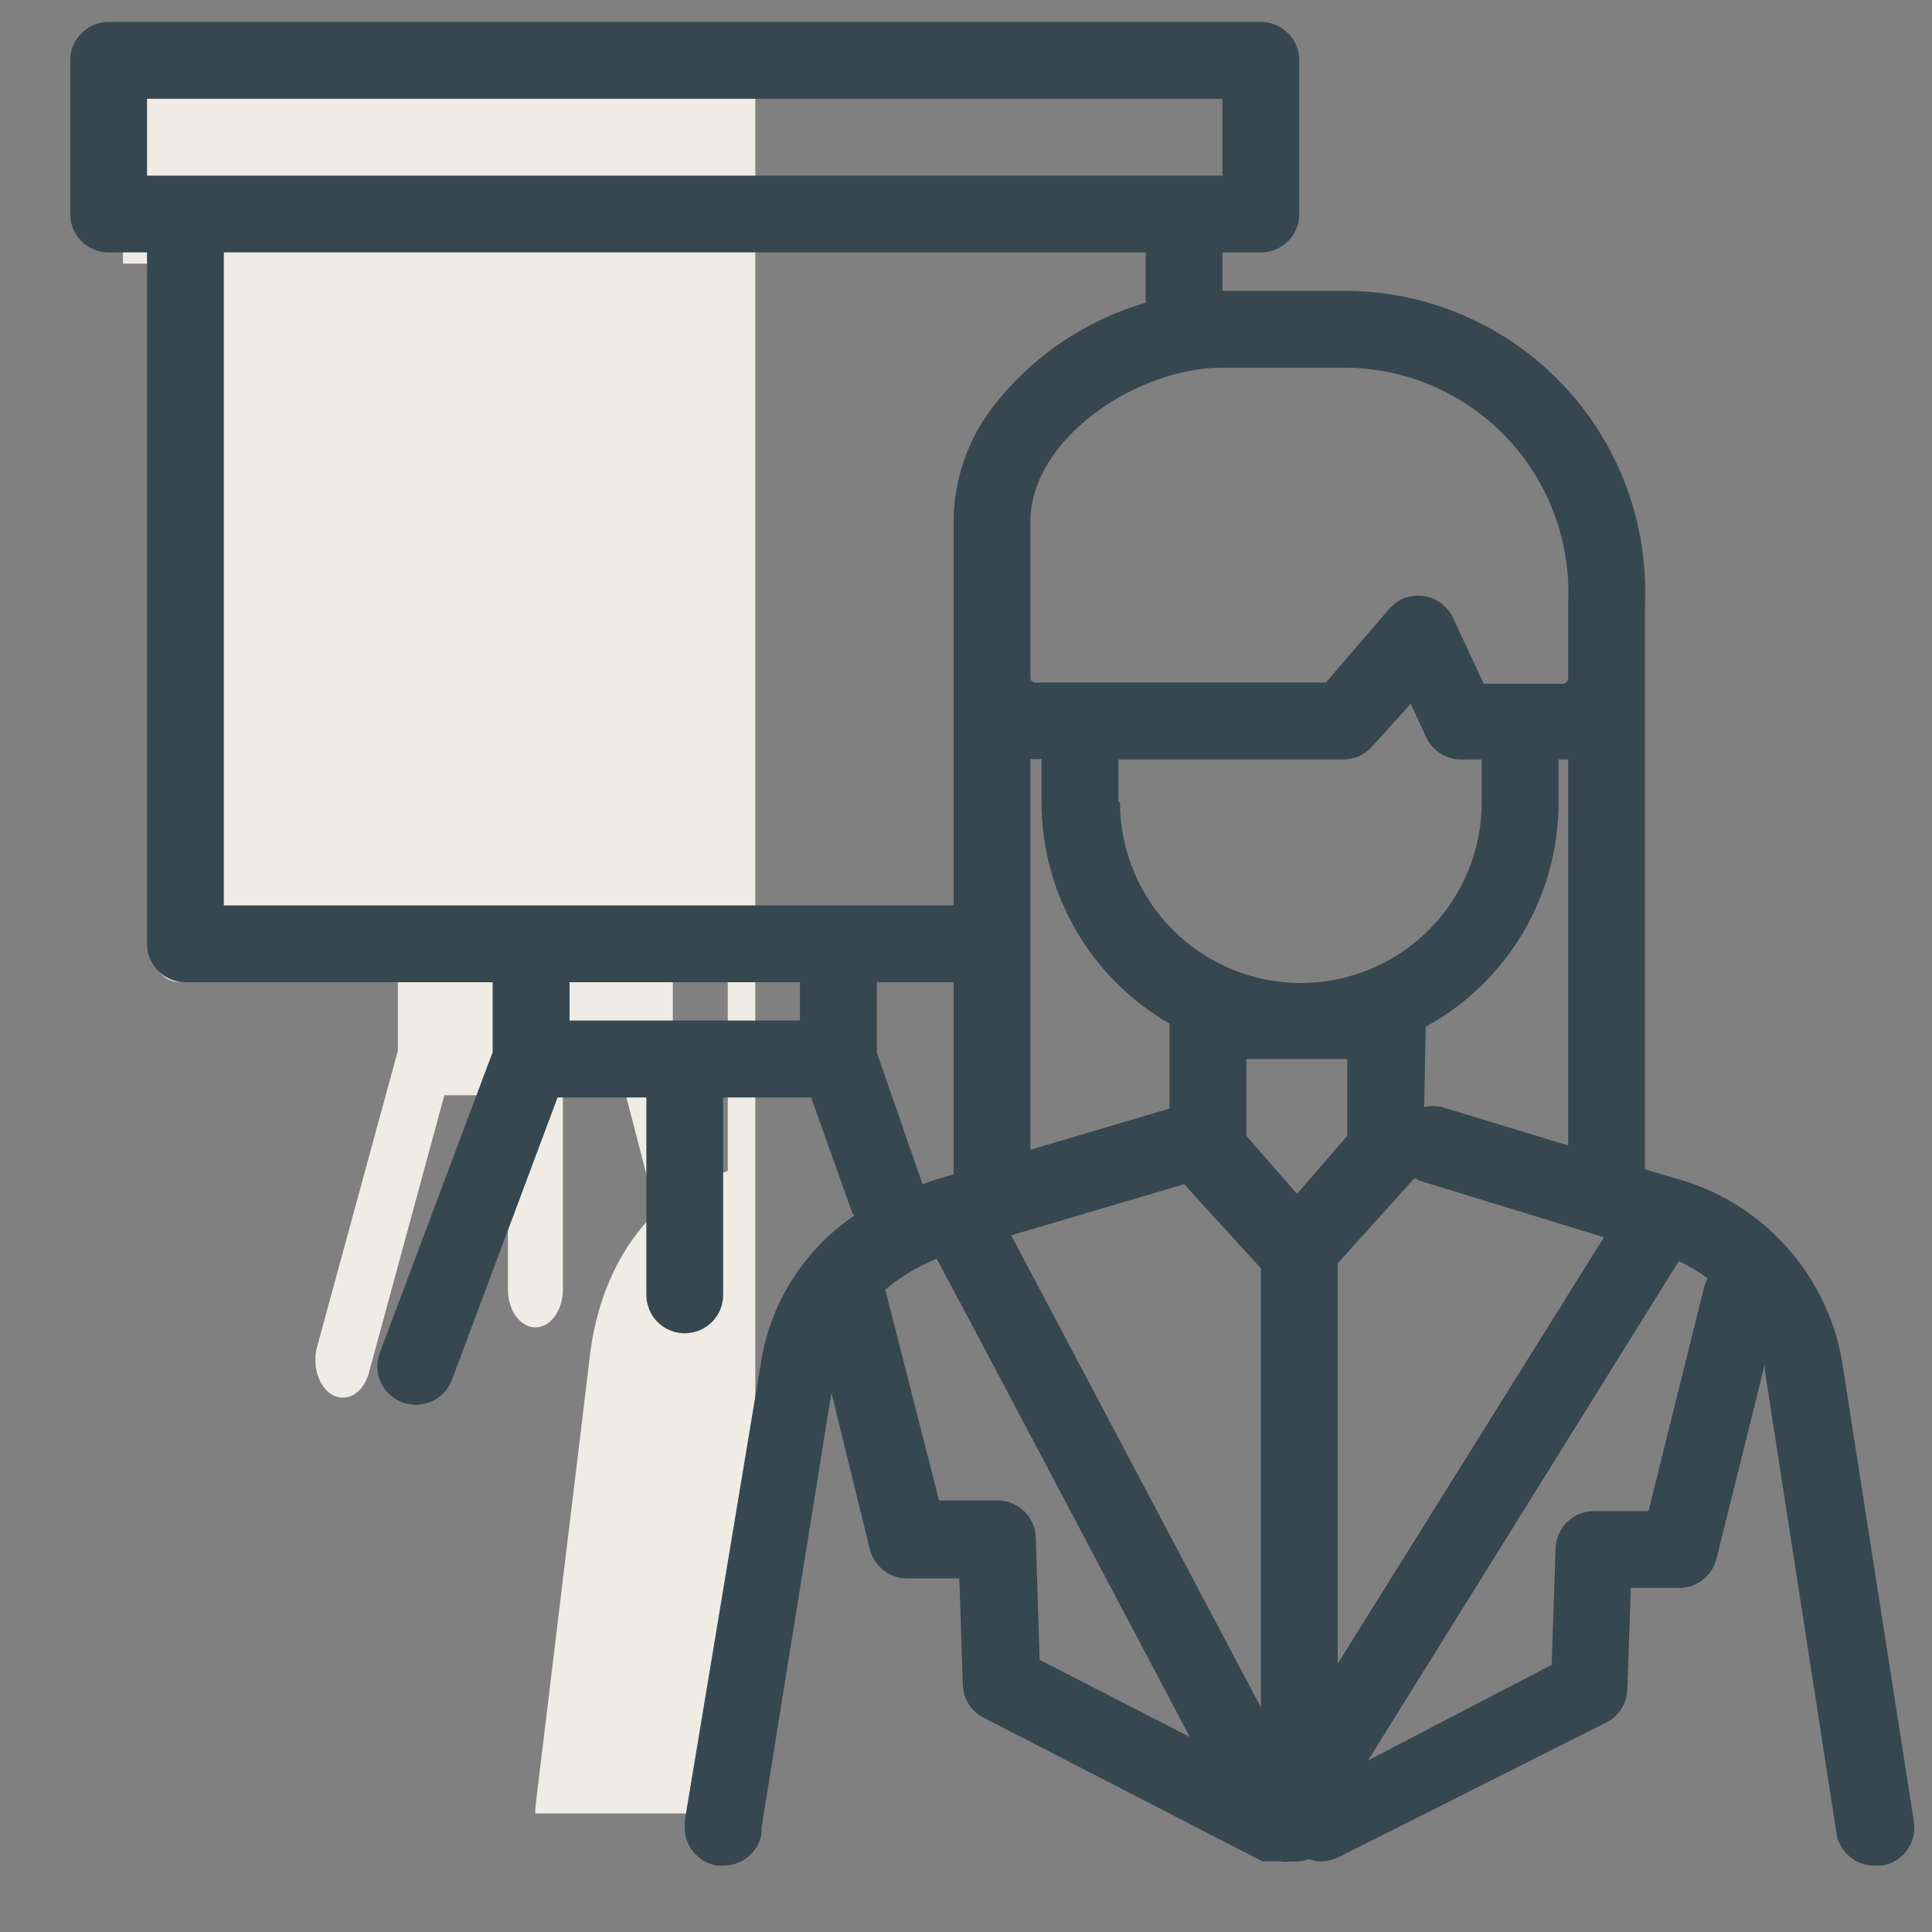
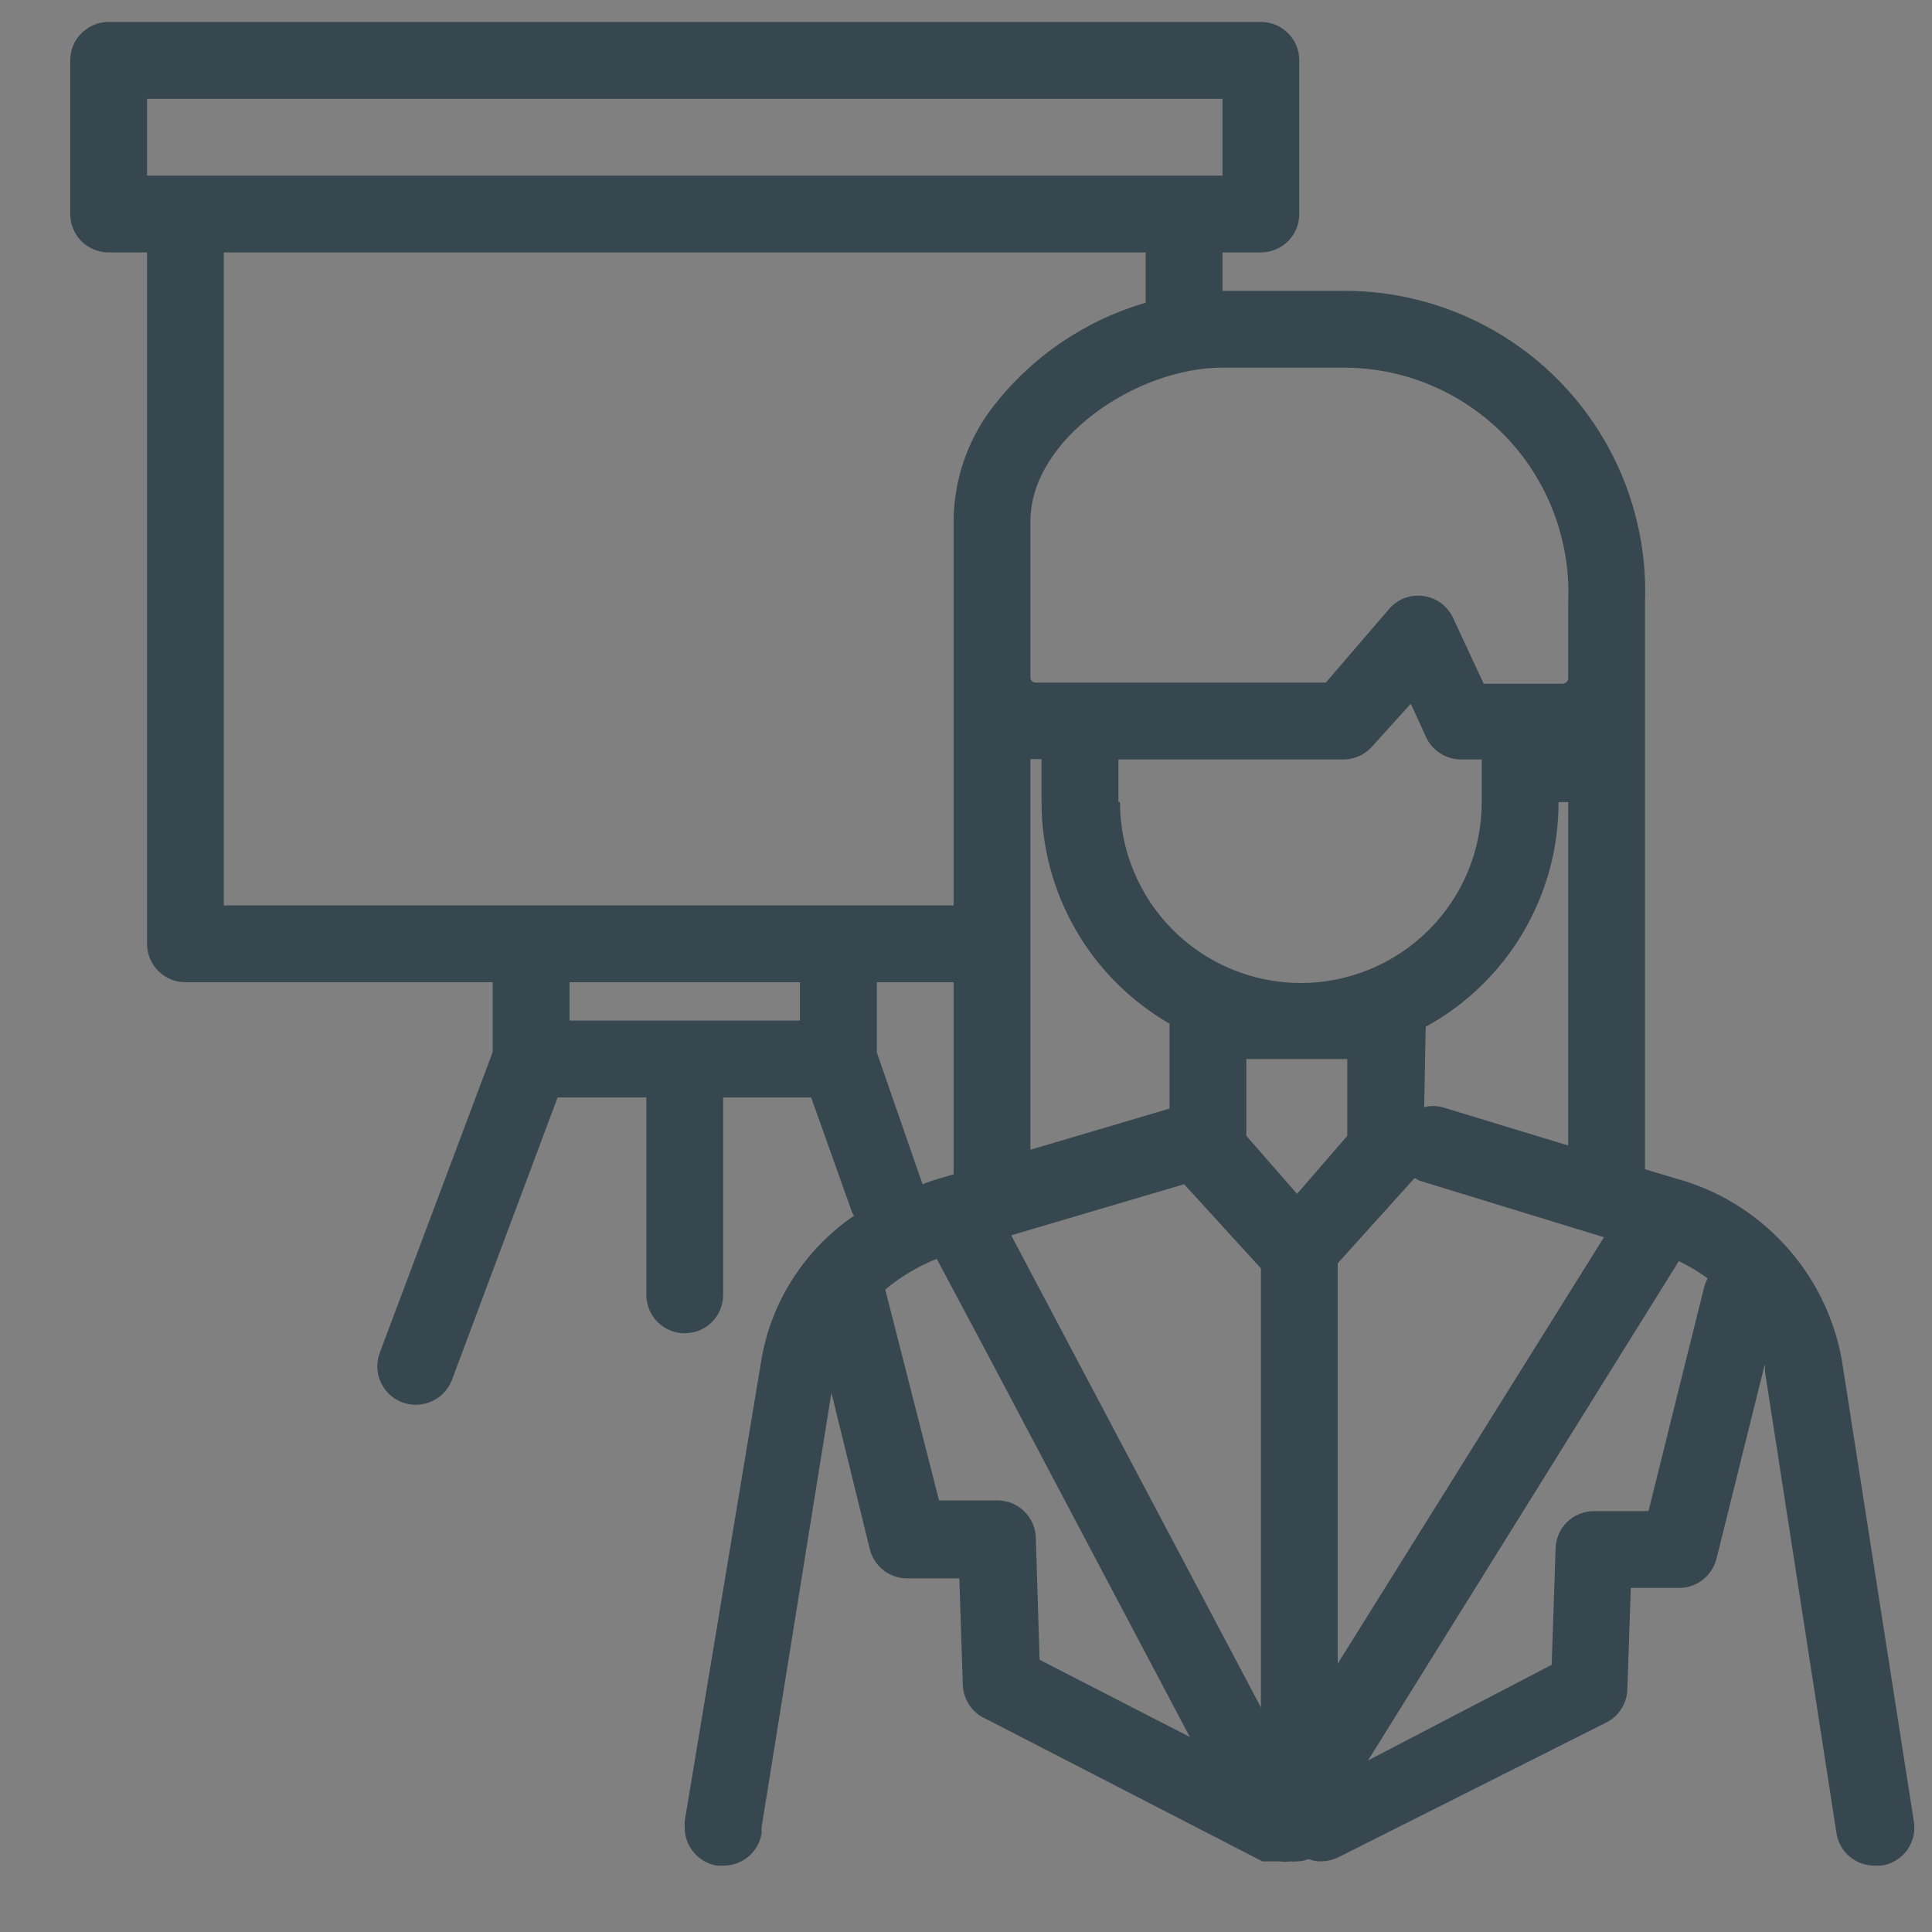
<svg xmlns="http://www.w3.org/2000/svg" width="20" height="20" viewBox="0 0 20 20" fill="none">
  <rect x="0" y="0" width="20" height="20" fill="#808080" stroke="none" />
-   <path d="M1.273 0.773V2.729H1.558V9.773C1.558 9.876 1.588 9.976 1.641 10.049C1.695 10.123 1.767 10.164 1.843 10.164H4.119V10.876L3.283 13.94C3.269 13.988 3.263 14.04 3.265 14.091C3.266 14.143 3.275 14.194 3.29 14.241C3.306 14.287 3.328 14.33 3.356 14.365C3.383 14.4 3.415 14.427 3.451 14.445C3.482 14.461 3.516 14.469 3.55 14.468C3.608 14.469 3.665 14.444 3.713 14.399C3.761 14.353 3.797 14.289 3.818 14.214L4.6 11.338H5.258V13.349C5.258 13.453 5.288 13.553 5.341 13.626C5.394 13.699 5.467 13.741 5.542 13.741C5.618 13.741 5.69 13.699 5.743 13.626C5.797 13.553 5.827 13.453 5.827 13.349V11.338H6.479L6.783 12.512C6.787 12.523 6.791 12.534 6.797 12.543C6.618 12.71 6.465 12.925 6.347 13.175C6.229 13.425 6.149 13.705 6.111 13.999L5.542 18.71C5.541 18.731 5.541 18.752 5.542 18.773H7.819V0.773H1.273ZM7.304 12.203L6.965 10.88V10.164H7.534V12.12L7.389 12.179L7.304 12.203Z" fill="#EEECE5" />
-   <path d="M19.065 14.069C18.983 13.625 18.777 13.213 18.471 12.882C18.165 12.55 17.771 12.312 17.335 12.196L17.029 12.104V6.243C17.045 5.821 16.975 5.4 16.824 5.006C16.672 4.612 16.442 4.252 16.147 3.95C15.852 3.647 15.498 3.408 15.108 3.247C14.717 3.085 14.298 3.005 13.876 3.011H12.655V2.613H13.053C13.158 2.613 13.259 2.571 13.334 2.497C13.409 2.422 13.45 2.321 13.45 2.215V0.625C13.45 0.519 13.409 0.418 13.334 0.344C13.259 0.269 13.158 0.227 13.053 0.227H1.124C1.019 0.227 0.918 0.269 0.843 0.344C0.768 0.418 0.727 0.519 0.727 0.625L0.727 2.215C0.727 2.321 0.768 2.422 0.843 2.497C0.918 2.571 1.019 2.613 1.124 2.613H1.522V9.77C1.522 9.876 1.564 9.977 1.638 10.051C1.713 10.126 1.814 10.168 1.919 10.168H5.1V10.892L3.931 14.005C3.913 14.054 3.904 14.106 3.906 14.159C3.908 14.211 3.92 14.262 3.942 14.31C3.964 14.358 3.995 14.401 4.033 14.436C4.072 14.472 4.117 14.5 4.166 14.518C4.211 14.534 4.258 14.542 4.305 14.542C4.386 14.542 4.466 14.517 4.533 14.471C4.599 14.425 4.65 14.359 4.679 14.283L5.772 11.361H6.691V13.405C6.691 13.51 6.733 13.611 6.807 13.686C6.882 13.76 6.983 13.802 7.088 13.802C7.194 13.802 7.295 13.76 7.37 13.686C7.444 13.611 7.486 13.51 7.486 13.405V11.361H8.397L8.822 12.554C8.827 12.565 8.834 12.576 8.842 12.585C8.591 12.755 8.378 12.974 8.213 13.228C8.048 13.482 7.936 13.766 7.884 14.065L7.088 18.852C7.087 18.873 7.087 18.894 7.088 18.916C7.087 19.011 7.12 19.103 7.182 19.176C7.243 19.249 7.328 19.298 7.423 19.313H7.486C7.581 19.314 7.674 19.281 7.747 19.22C7.82 19.159 7.869 19.073 7.884 18.979V18.916L8.607 14.418L9.005 16.041C9.028 16.128 9.079 16.205 9.152 16.26C9.224 16.314 9.312 16.342 9.403 16.339H9.931L9.967 17.44C9.969 17.511 9.99 17.58 10.028 17.641C10.066 17.701 10.119 17.75 10.182 17.782L10.261 17.822L13.069 19.269H13.104H13.144H13.212H13.252C13.286 19.275 13.321 19.275 13.355 19.269C13.382 19.272 13.408 19.272 13.434 19.269C13.473 19.268 13.51 19.259 13.546 19.245C13.586 19.261 13.63 19.269 13.673 19.269C13.736 19.268 13.799 19.253 13.856 19.226L16.631 17.83C16.694 17.798 16.747 17.749 16.784 17.69C16.822 17.631 16.843 17.562 16.846 17.492L16.882 16.438H17.371C17.462 16.441 17.551 16.412 17.623 16.357C17.695 16.302 17.747 16.224 17.769 16.136L18.27 14.12C18.271 14.144 18.271 14.168 18.27 14.192L19.009 18.963C19.021 19.062 19.069 19.152 19.144 19.217C19.219 19.281 19.316 19.316 19.415 19.313H19.474C19.527 19.306 19.577 19.288 19.623 19.261C19.668 19.234 19.708 19.198 19.74 19.156C19.771 19.113 19.794 19.064 19.806 19.013C19.819 18.962 19.821 18.908 19.812 18.856L19.065 14.069ZM13.88 3.806C14.196 3.802 14.509 3.862 14.801 3.983C15.093 4.104 15.357 4.284 15.578 4.51C15.798 4.737 15.97 5.006 16.082 5.301C16.195 5.597 16.247 5.912 16.234 6.227V7.023C16.233 7.037 16.227 7.051 16.216 7.061C16.206 7.071 16.193 7.077 16.178 7.078H15.359L15.041 6.394C15.013 6.335 14.97 6.283 14.917 6.243C14.864 6.204 14.801 6.179 14.736 6.17C14.67 6.161 14.603 6.168 14.541 6.191C14.479 6.215 14.424 6.253 14.381 6.303L13.725 7.066H10.719C10.705 7.066 10.692 7.061 10.682 7.051C10.672 7.042 10.667 7.028 10.667 7.015V5.396C10.667 4.549 11.761 3.806 12.655 3.806H13.88ZM12.107 10.597V11.476L10.667 11.902V7.858H10.782V8.299C10.781 8.765 10.903 9.222 11.136 9.626C11.368 10.029 11.703 10.364 12.107 10.597ZM11.578 8.303V7.862H13.904C13.961 7.862 14.017 7.85 14.07 7.827C14.122 7.804 14.168 7.769 14.206 7.726L14.604 7.285L14.763 7.631C14.794 7.7 14.846 7.758 14.91 7.799C14.974 7.84 15.048 7.862 15.124 7.862H15.339V8.303C15.339 8.8 15.142 9.276 14.791 9.627C14.439 9.978 13.963 10.176 13.466 10.176C12.97 10.176 12.493 9.978 12.142 9.627C11.791 9.276 11.594 8.8 11.594 8.303H11.578ZM14.759 10.629C15.176 10.401 15.524 10.064 15.766 9.655C16.008 9.245 16.135 8.779 16.134 8.303V7.862H16.234V11.858L14.926 11.46C14.866 11.446 14.803 11.446 14.743 11.46L14.759 10.629ZM1.522 1.818V1.023H12.655V1.818H1.522ZM8.281 10.565H5.896V10.168H8.281V10.565ZM2.317 9.373V2.613H11.86V3.134C11.227 3.318 10.67 3.7 10.27 4.223C10.013 4.561 9.874 4.973 9.872 5.396V9.373H2.317ZM9.077 10.168H9.872V12.156L9.669 12.216L9.55 12.259L9.077 10.896V10.168ZM10.762 17.182L10.723 15.929C10.723 15.824 10.681 15.723 10.606 15.648C10.532 15.574 10.431 15.532 10.325 15.532H9.721L9.164 13.349C9.324 13.216 9.504 13.109 9.697 13.031L10.27 14.108L12.317 17.981L10.762 17.182ZM13.053 17.675L10.468 12.788L12.258 12.259L13.053 13.13V17.675ZM13.427 12.359L12.902 11.758V10.963H13.947V11.758L13.427 12.359ZM13.848 17.222V13.078L14.643 12.196C14.659 12.202 14.673 12.21 14.687 12.22L16.604 12.808L13.848 17.222ZM17.645 13.309L17.065 15.643H16.5C16.395 15.643 16.294 15.685 16.219 15.759C16.145 15.834 16.103 15.935 16.103 16.041L16.063 17.234L14.162 18.224L17.379 13.055C17.484 13.105 17.584 13.165 17.677 13.233C17.664 13.258 17.654 13.283 17.645 13.309Z" fill="#37474F" />
+   <path d="M19.065 14.069C18.983 13.625 18.777 13.213 18.471 12.882C18.165 12.55 17.771 12.312 17.335 12.196L17.029 12.104V6.243C17.045 5.821 16.975 5.4 16.824 5.006C16.672 4.612 16.442 4.252 16.147 3.95C15.852 3.647 15.498 3.408 15.108 3.247C14.717 3.085 14.298 3.005 13.876 3.011H12.655V2.613H13.053C13.158 2.613 13.259 2.571 13.334 2.497C13.409 2.422 13.45 2.321 13.45 2.215V0.625C13.45 0.519 13.409 0.418 13.334 0.344C13.259 0.269 13.158 0.227 13.053 0.227H1.124C1.019 0.227 0.918 0.269 0.843 0.344C0.768 0.418 0.727 0.519 0.727 0.625L0.727 2.215C0.727 2.321 0.768 2.422 0.843 2.497C0.918 2.571 1.019 2.613 1.124 2.613H1.522V9.77C1.522 9.876 1.564 9.977 1.638 10.051C1.713 10.126 1.814 10.168 1.919 10.168H5.1V10.892L3.931 14.005C3.913 14.054 3.904 14.106 3.906 14.159C3.908 14.211 3.92 14.262 3.942 14.31C3.964 14.358 3.995 14.401 4.033 14.436C4.072 14.472 4.117 14.5 4.166 14.518C4.211 14.534 4.258 14.542 4.305 14.542C4.386 14.542 4.466 14.517 4.533 14.471C4.599 14.425 4.65 14.359 4.679 14.283L5.772 11.361H6.691V13.405C6.691 13.51 6.733 13.611 6.807 13.686C6.882 13.76 6.983 13.802 7.088 13.802C7.194 13.802 7.295 13.76 7.37 13.686C7.444 13.611 7.486 13.51 7.486 13.405V11.361H8.397L8.822 12.554C8.827 12.565 8.834 12.576 8.842 12.585C8.591 12.755 8.378 12.974 8.213 13.228C8.048 13.482 7.936 13.766 7.884 14.065L7.088 18.852C7.087 18.873 7.087 18.894 7.088 18.916C7.087 19.011 7.12 19.103 7.182 19.176C7.243 19.249 7.328 19.298 7.423 19.313H7.486C7.581 19.314 7.674 19.281 7.747 19.22C7.82 19.159 7.869 19.073 7.884 18.979V18.916L8.607 14.418L9.005 16.041C9.028 16.128 9.079 16.205 9.152 16.26C9.224 16.314 9.312 16.342 9.403 16.339H9.931L9.967 17.44C9.969 17.511 9.99 17.58 10.028 17.641C10.066 17.701 10.119 17.75 10.182 17.782L10.261 17.822L13.069 19.269H13.104H13.144H13.212H13.252C13.286 19.275 13.321 19.275 13.355 19.269C13.382 19.272 13.408 19.272 13.434 19.269C13.473 19.268 13.51 19.259 13.546 19.245C13.586 19.261 13.63 19.269 13.673 19.269C13.736 19.268 13.799 19.253 13.856 19.226L16.631 17.83C16.694 17.798 16.747 17.749 16.784 17.69C16.822 17.631 16.843 17.562 16.846 17.492L16.882 16.438H17.371C17.462 16.441 17.551 16.412 17.623 16.357C17.695 16.302 17.747 16.224 17.769 16.136L18.27 14.12C18.271 14.144 18.271 14.168 18.27 14.192L19.009 18.963C19.021 19.062 19.069 19.152 19.144 19.217C19.219 19.281 19.316 19.316 19.415 19.313H19.474C19.527 19.306 19.577 19.288 19.623 19.261C19.668 19.234 19.708 19.198 19.74 19.156C19.771 19.113 19.794 19.064 19.806 19.013C19.819 18.962 19.821 18.908 19.812 18.856L19.065 14.069ZM13.88 3.806C14.196 3.802 14.509 3.862 14.801 3.983C15.093 4.104 15.357 4.284 15.578 4.51C15.798 4.737 15.97 5.006 16.082 5.301C16.195 5.597 16.247 5.912 16.234 6.227V7.023C16.233 7.037 16.227 7.051 16.216 7.061C16.206 7.071 16.193 7.077 16.178 7.078H15.359L15.041 6.394C15.013 6.335 14.97 6.283 14.917 6.243C14.864 6.204 14.801 6.179 14.736 6.17C14.67 6.161 14.603 6.168 14.541 6.191C14.479 6.215 14.424 6.253 14.381 6.303L13.725 7.066H10.719C10.705 7.066 10.692 7.061 10.682 7.051C10.672 7.042 10.667 7.028 10.667 7.015V5.396C10.667 4.549 11.761 3.806 12.655 3.806H13.88ZM12.107 10.597V11.476L10.667 11.902V7.858H10.782V8.299C10.781 8.765 10.903 9.222 11.136 9.626C11.368 10.029 11.703 10.364 12.107 10.597ZM11.578 8.303V7.862H13.904C13.961 7.862 14.017 7.85 14.07 7.827C14.122 7.804 14.168 7.769 14.206 7.726L14.604 7.285L14.763 7.631C14.794 7.7 14.846 7.758 14.91 7.799C14.974 7.84 15.048 7.862 15.124 7.862H15.339V8.303C15.339 8.8 15.142 9.276 14.791 9.627C14.439 9.978 13.963 10.176 13.466 10.176C12.97 10.176 12.493 9.978 12.142 9.627C11.791 9.276 11.594 8.8 11.594 8.303H11.578ZM14.759 10.629C15.176 10.401 15.524 10.064 15.766 9.655C16.008 9.245 16.135 8.779 16.134 8.303H16.234V11.858L14.926 11.46C14.866 11.446 14.803 11.446 14.743 11.46L14.759 10.629ZM1.522 1.818V1.023H12.655V1.818H1.522ZM8.281 10.565H5.896V10.168H8.281V10.565ZM2.317 9.373V2.613H11.86V3.134C11.227 3.318 10.67 3.7 10.27 4.223C10.013 4.561 9.874 4.973 9.872 5.396V9.373H2.317ZM9.077 10.168H9.872V12.156L9.669 12.216L9.55 12.259L9.077 10.896V10.168ZM10.762 17.182L10.723 15.929C10.723 15.824 10.681 15.723 10.606 15.648C10.532 15.574 10.431 15.532 10.325 15.532H9.721L9.164 13.349C9.324 13.216 9.504 13.109 9.697 13.031L10.27 14.108L12.317 17.981L10.762 17.182ZM13.053 17.675L10.468 12.788L12.258 12.259L13.053 13.13V17.675ZM13.427 12.359L12.902 11.758V10.963H13.947V11.758L13.427 12.359ZM13.848 17.222V13.078L14.643 12.196C14.659 12.202 14.673 12.21 14.687 12.22L16.604 12.808L13.848 17.222ZM17.645 13.309L17.065 15.643H16.5C16.395 15.643 16.294 15.685 16.219 15.759C16.145 15.834 16.103 15.935 16.103 16.041L16.063 17.234L14.162 18.224L17.379 13.055C17.484 13.105 17.584 13.165 17.677 13.233C17.664 13.258 17.654 13.283 17.645 13.309Z" fill="#37474F" />
</svg>